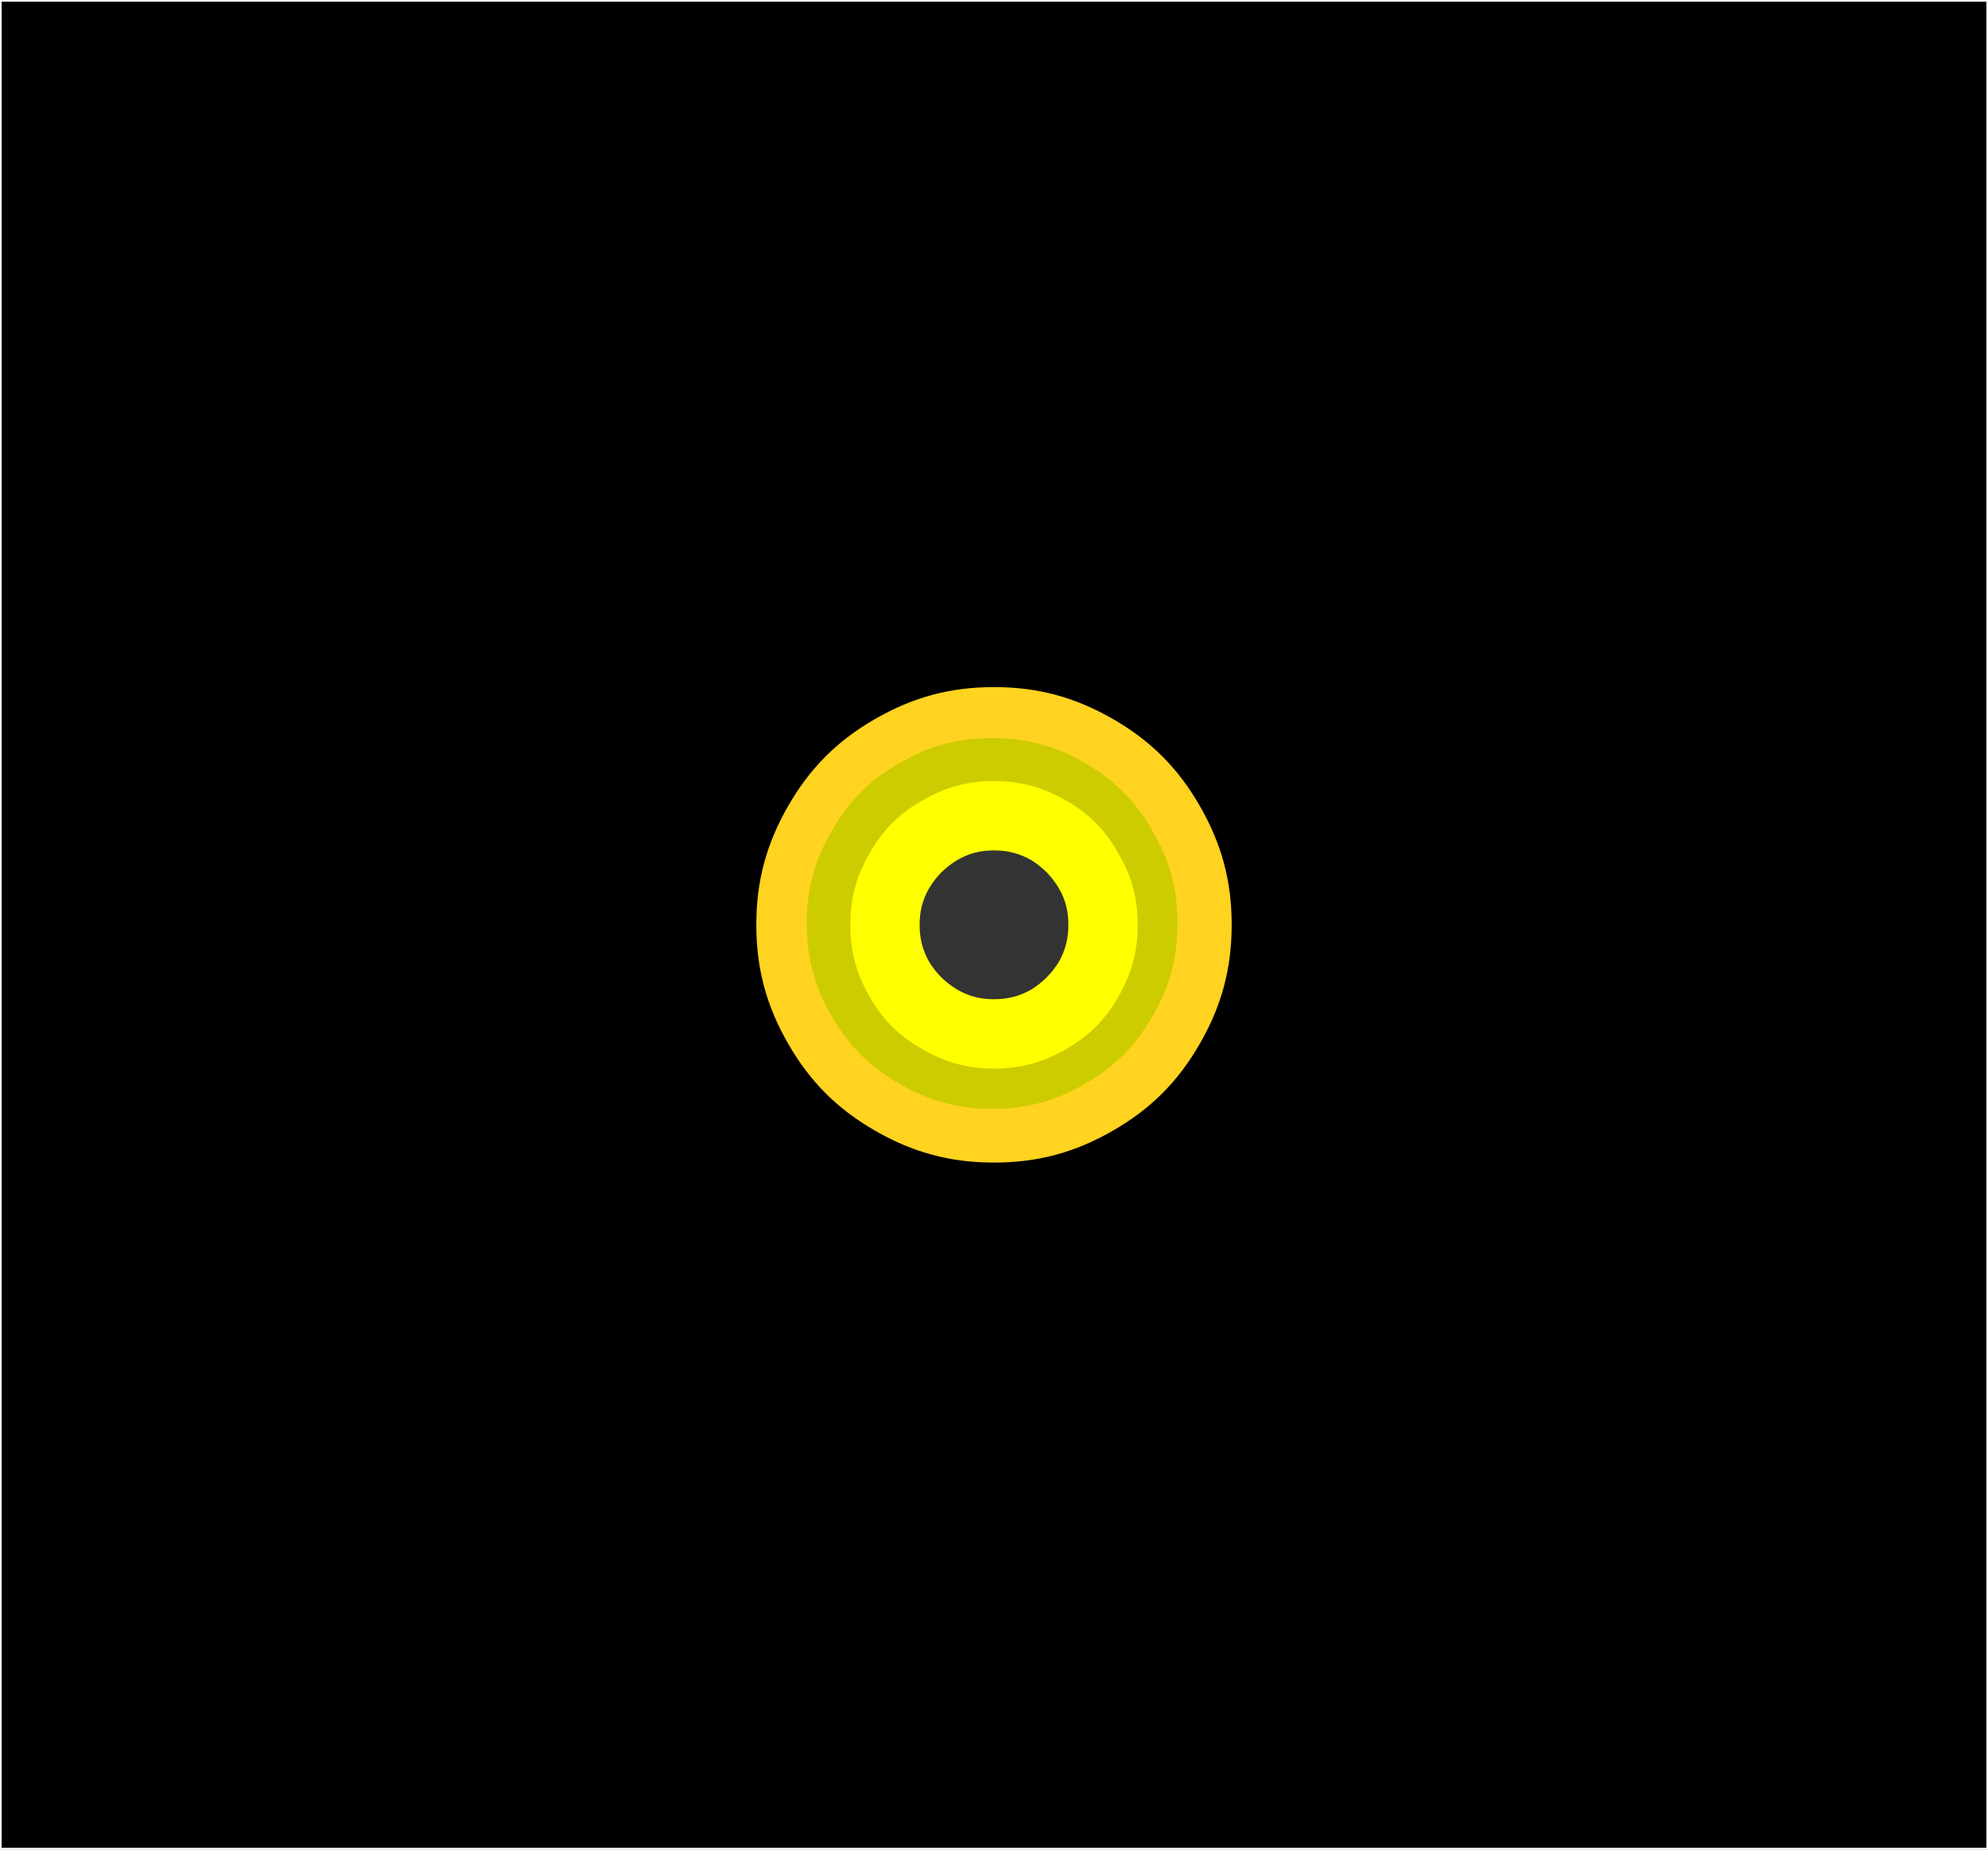
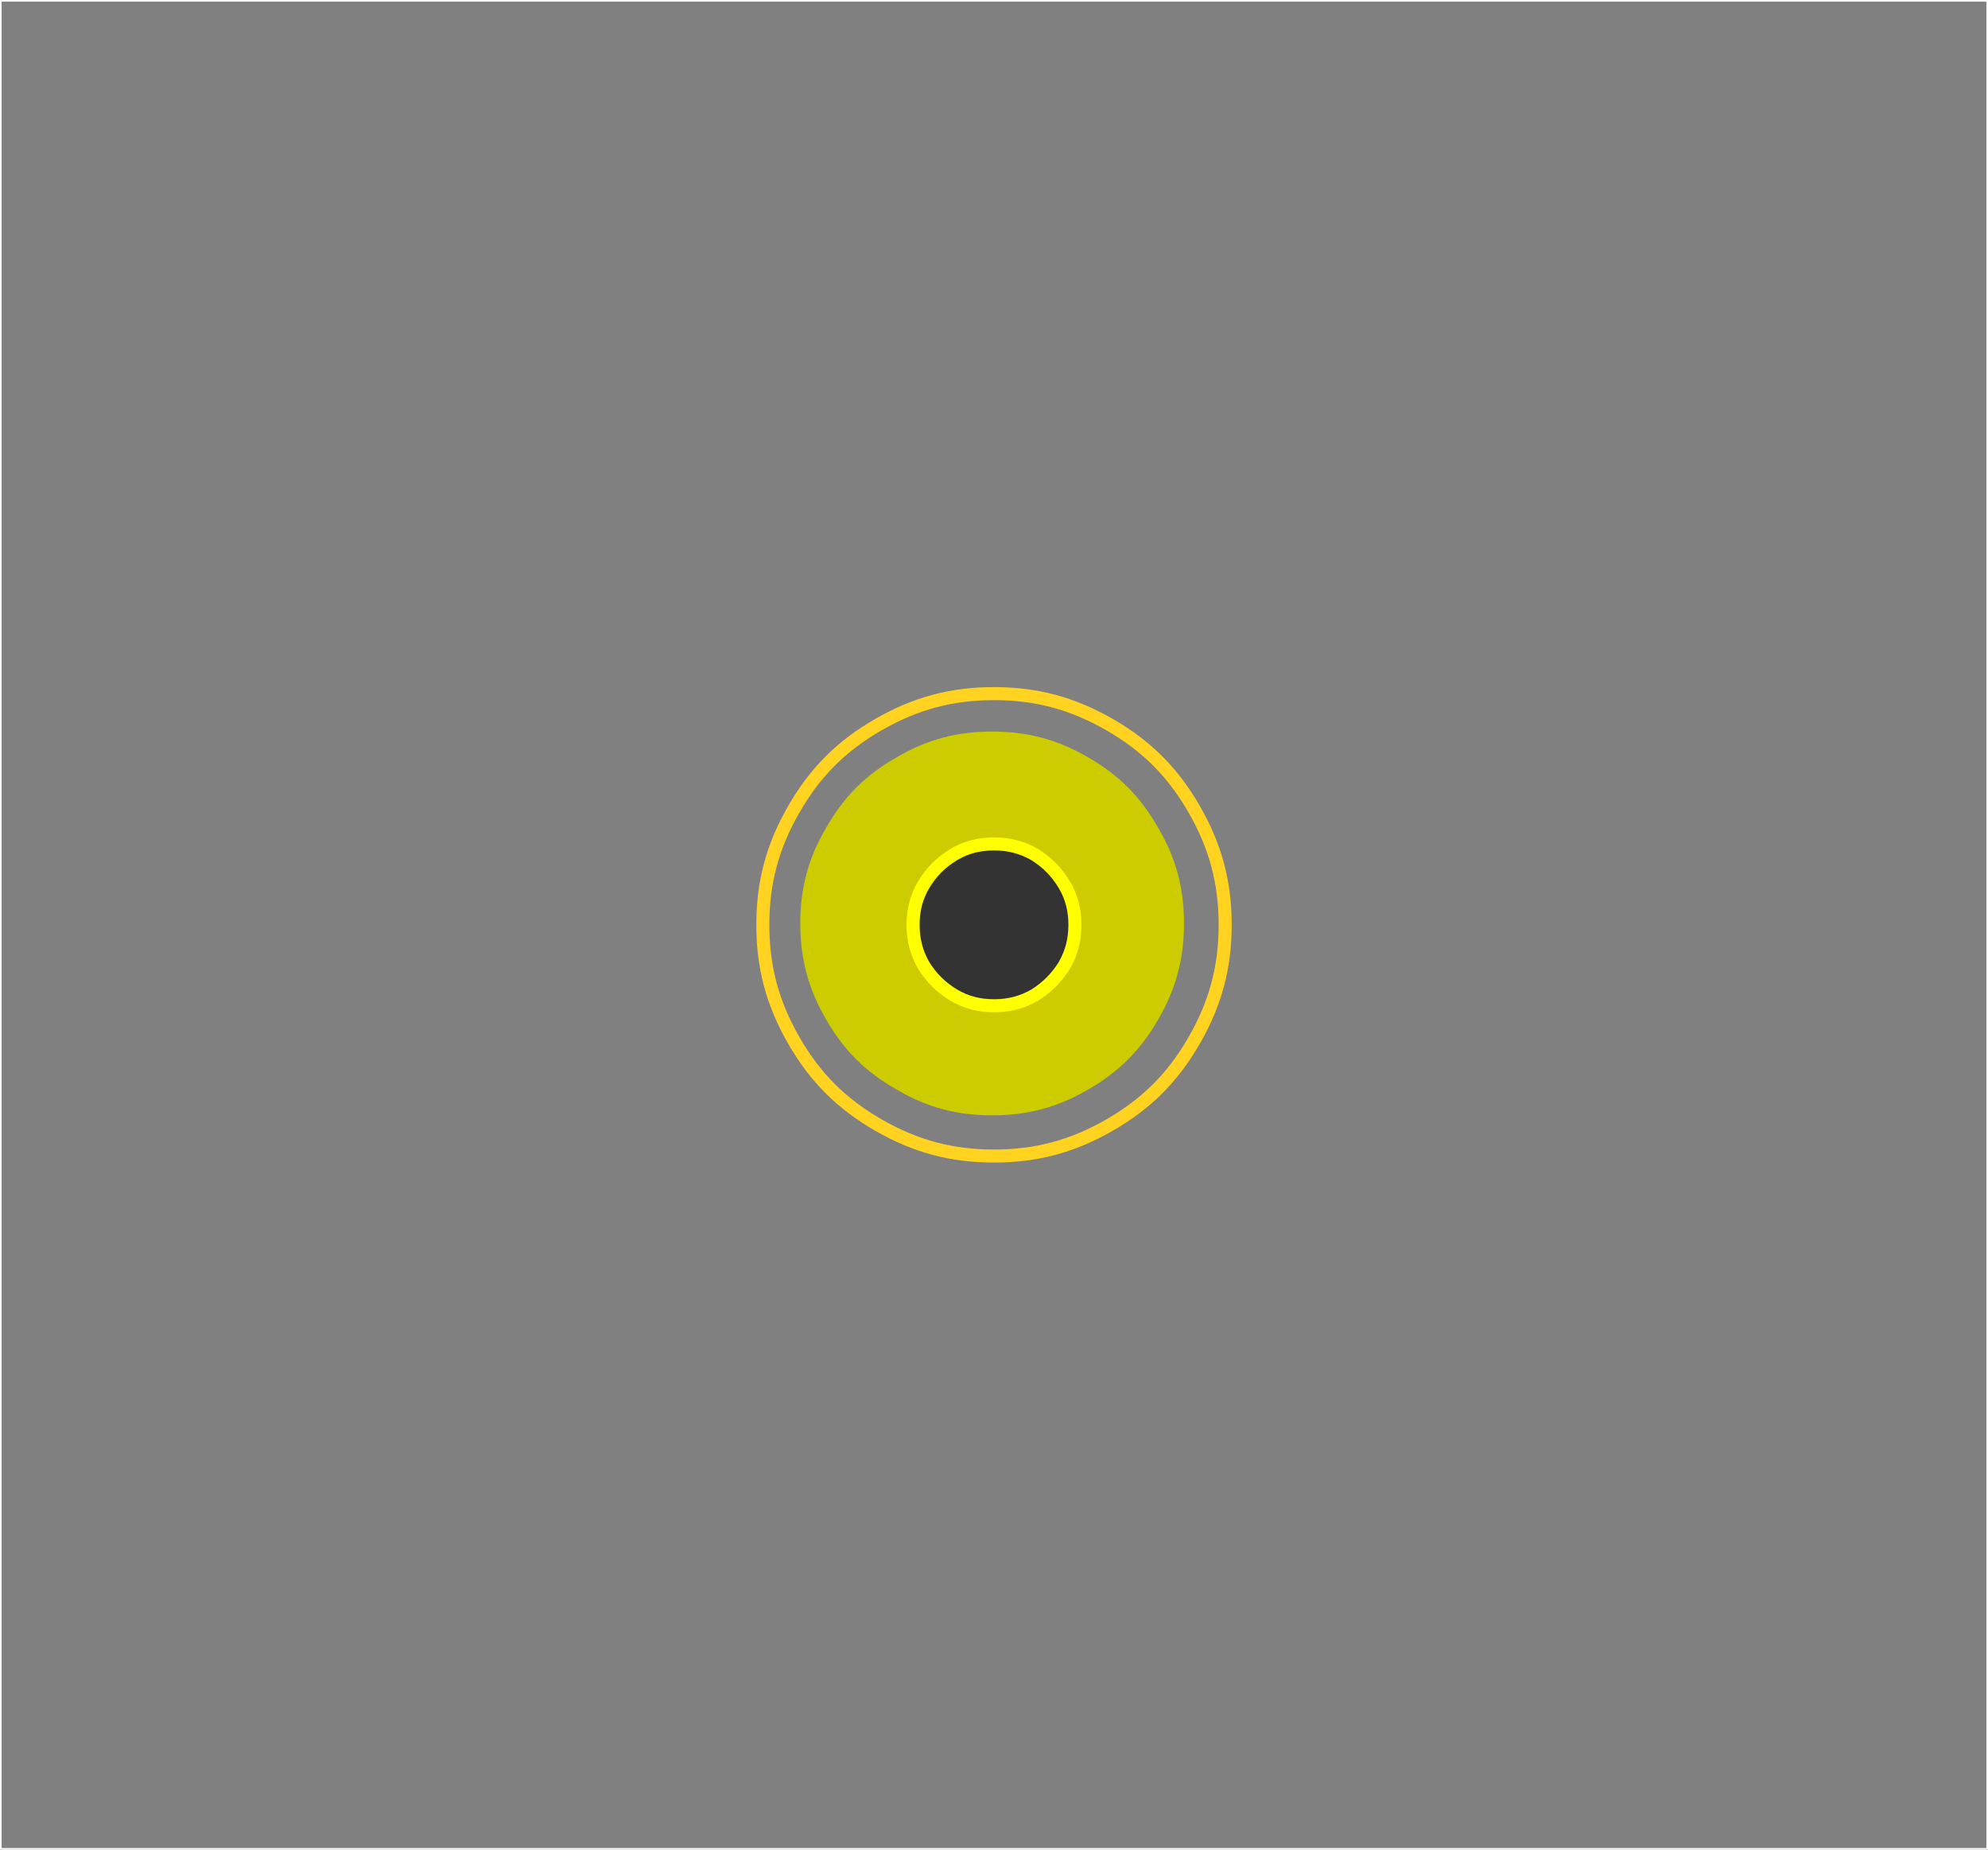
<svg xmlns="http://www.w3.org/2000/svg" xmlns:ns1="http://sodipodi.sourceforge.net/DTD/sodipodi-0.dtd" xmlns:ns2="http://www.inkscape.org/namespaces/inkscape" version="1.2" width="43mm" height="40mm" viewBox="0 0 4300 4000" preserveAspectRatio="xMidYMid" xml:space="preserve" id="svg913" ns1:docname="rca_video_cinch_x1c.svg" style="fill-rule:evenodd;stroke-width:28.222;stroke-linejoin:round" ns2:version="0.92.4 (5da689c313, 2019-01-14)">
  <rect x="0" y="0" width="4300" height="4000" fill="#808080" stroke="none" />
  <defs id="defs917">
  
 
   
   
  </defs>
  <ns1:namedview pagecolor="#ffffff" bordercolor="#666666" borderopacity="1" objecttolerance="10" gridtolerance="10" guidetolerance="10" ns2:pageopacity="0" ns2:pageshadow="2" ns2:window-width="1920" ns2:window-height="1017" id="namedview915" showgrid="false" fit-margin-top="0" fit-margin-left="0" fit-margin-right="0" fit-margin-bottom="0" showborder="false" ns2:zoom="1.0779321" ns2:cx="-69.718538" ns2:cy="75.477164" ns2:window-x="-8" ns2:window-y="-8" ns2:window-maximized="1" ns2:current-layer="svg913" />
  <g visibility="visible" id="MasterSlide_1_Domyślnie" style="visibility:visible" transform="translate(-8356,-12847)">
    <desc id="desc880">Master slide
  </desc>
    <rect x="0" y="0" width="21000" height="29700" id="rect882" style="fill:none;stroke:none" />
  </g>
  <g id="g23066">
    <g transform="translate(-8356,-12847)" id="g888" style="visibility:visible;stroke:#ffffff;stroke-opacity:1;stroke-width:7.011;stroke-miterlimit:4;stroke-dasharray:none">
-       <path style="fill:#000000;stroke:#ffffff;stroke-opacity:1;stroke-width:7.011;stroke-miterlimit:4;stroke-dasharray:none" ns2:connector-curvature="0" id="path885" d="M 10506,16847 H 8356 v -4000 h 4300 v 4000 z" />
      <path style="fill:none;stroke:#ffffff;stroke-linejoin:round;stroke-opacity:1;stroke-width:7.011;stroke-miterlimit:4;stroke-dasharray:none" ns2:connector-curvature="0" d="M 10506,16847 H 8356 v -4000 h 4300 v 4000 z" id="Drawing_1_0" />
    </g>
    <g transform="translate(-8356,-12847)" id="DrawingGroup_2" style="visibility:visible">
      <g id="g893">
-         <path style="fill:#ffd320;stroke:none" ns2:connector-curvature="0" id="path890" d="m 10506,15347 c -92,0 -170,-21 -250,-67 -80,-46 -137,-103 -183,-183 -46,-80 -67,-158 -67,-250 0,-92 21,-170 67,-250 46,-80 103,-137 183,-183 80,-46 158,-67 250,-67 92,0 170,21 250,67 80,46 137,103 183,183 46,80 67,158 67,250 0,92 -21,170 -67,250 -46,80 -103,137 -183,183 -80,46 -158,67 -250,67 z" />
        <path style="fill:none;stroke:#ffd320;stroke-linejoin:round" ns2:connector-curvature="0" d="m 10506,15347 c -92,0 -170,-21 -250,-67 -80,-46 -137,-103 -183,-183 -46,-80 -67,-158 -67,-250 0,-92 21,-170 67,-250 46,-80 103,-137 183,-183 80,-46 158,-67 250,-67 92,0 170,21 250,67 80,46 137,103 183,183 46,80 67,158 67,250 0,92 -21,170 -67,250 -46,80 -103,137 -183,183 -80,46 -158,67 -250,67 z" id="Drawing_2_0" />
      </g>
      <g id="g898">
        <path style="fill:#cccc00;stroke:none" ns2:connector-curvature="0" id="path895" d="m 10502,15259 c -76,0 -141,-17 -207,-56 -67,-38 -114,-85 -152,-151 -39,-67 -56,-132 -56,-208 0,-76 17,-141 56,-207 38,-67 85,-114 152,-152 66,-39 131,-56 207,-56 76,0 141,17 208,56 66,38 113,85 151,152 39,66 56,131 56,207 0,76 -17,141 -56,208 -38,66 -85,113 -151,151 -67,39 -132,56 -208,56 z" />
-         <path style="fill:none;stroke:#ffd320;stroke-linejoin:round" ns2:connector-curvature="0" d="m 10502,15259 c -76,0 -141,-17 -207,-56 -67,-38 -114,-85 -152,-151 -39,-67 -56,-132 -56,-208 0,-76 17,-141 56,-207 38,-67 85,-114 152,-152 66,-39 131,-56 207,-56 76,0 141,17 208,56 66,38 113,85 151,152 39,66 56,131 56,207 0,76 -17,141 -56,208 -38,66 -85,113 -151,151 -67,39 -132,56 -208,56 z" id="Drawing_3_0" />
      </g>
      <g id="g903">
-         <path style="fill:#ffff00;stroke:none" ns2:connector-curvature="0" id="path900" d="m 10506,15172 c -60,0 -111,-14 -162,-44 -52,-29 -90,-67 -119,-118 -30,-52 -44,-103 -44,-163 0,-60 14,-111 44,-162 29,-52 67,-90 119,-119 51,-30 102,-44 162,-44 60,0 111,14 163,44 51,29 89,67 118,119 30,51 44,102 44,162 0,60 -14,111 -44,163 -29,51 -67,89 -118,118 -52,30 -103,44 -163,44 z" />
-         <path style="fill:none;stroke:#cccc00;stroke-linejoin:round" ns2:connector-curvature="0" d="m 10506,15172 c -60,0 -111,-14 -162,-44 -52,-29 -90,-67 -119,-118 -30,-52 -44,-103 -44,-163 0,-60 14,-111 44,-162 29,-52 67,-90 119,-119 51,-30 102,-44 162,-44 60,0 111,14 163,44 51,29 89,67 118,119 30,51 44,102 44,162 0,60 -14,111 -44,163 -29,51 -67,89 -118,118 -52,30 -103,44 -163,44 z" id="Drawing_4_0" />
-       </g>
+         </g>
      <g id="g908">
        <path style="fill:#333333;stroke:none" ns2:connector-curvature="0" id="path905" d="m 10506,15022 c -32,0 -60,-7 -87,-23 -28,-17 -48,-37 -65,-64 -16,-28 -23,-56 -23,-88 0,-32 7,-60 23,-87 17,-28 37,-48 65,-65 27,-16 55,-23 87,-23 32,0 60,7 88,23 27,17 47,37 64,65 16,27 23,55 23,87 0,32 -7,60 -23,88 -17,27 -37,47 -64,64 -28,16 -56,23 -88,23 z" />
        <path style="fill:none;stroke:#ffff00;stroke-linejoin:round" ns2:connector-curvature="0" d="m 10506,15022 c -32,0 -60,-7 -87,-23 -28,-17 -48,-37 -65,-64 -16,-28 -23,-56 -23,-88 0,-32 7,-60 23,-87 17,-28 37,-48 65,-65 27,-16 55,-23 87,-23 32,0 60,7 88,23 27,17 47,37 64,65 16,27 23,55 23,87 0,32 -7,60 -23,88 -17,27 -37,47 -64,64 -28,16 -56,23 -88,23 z" id="Drawing_5_0" />
      </g>
    </g>
  </g>
</svg>